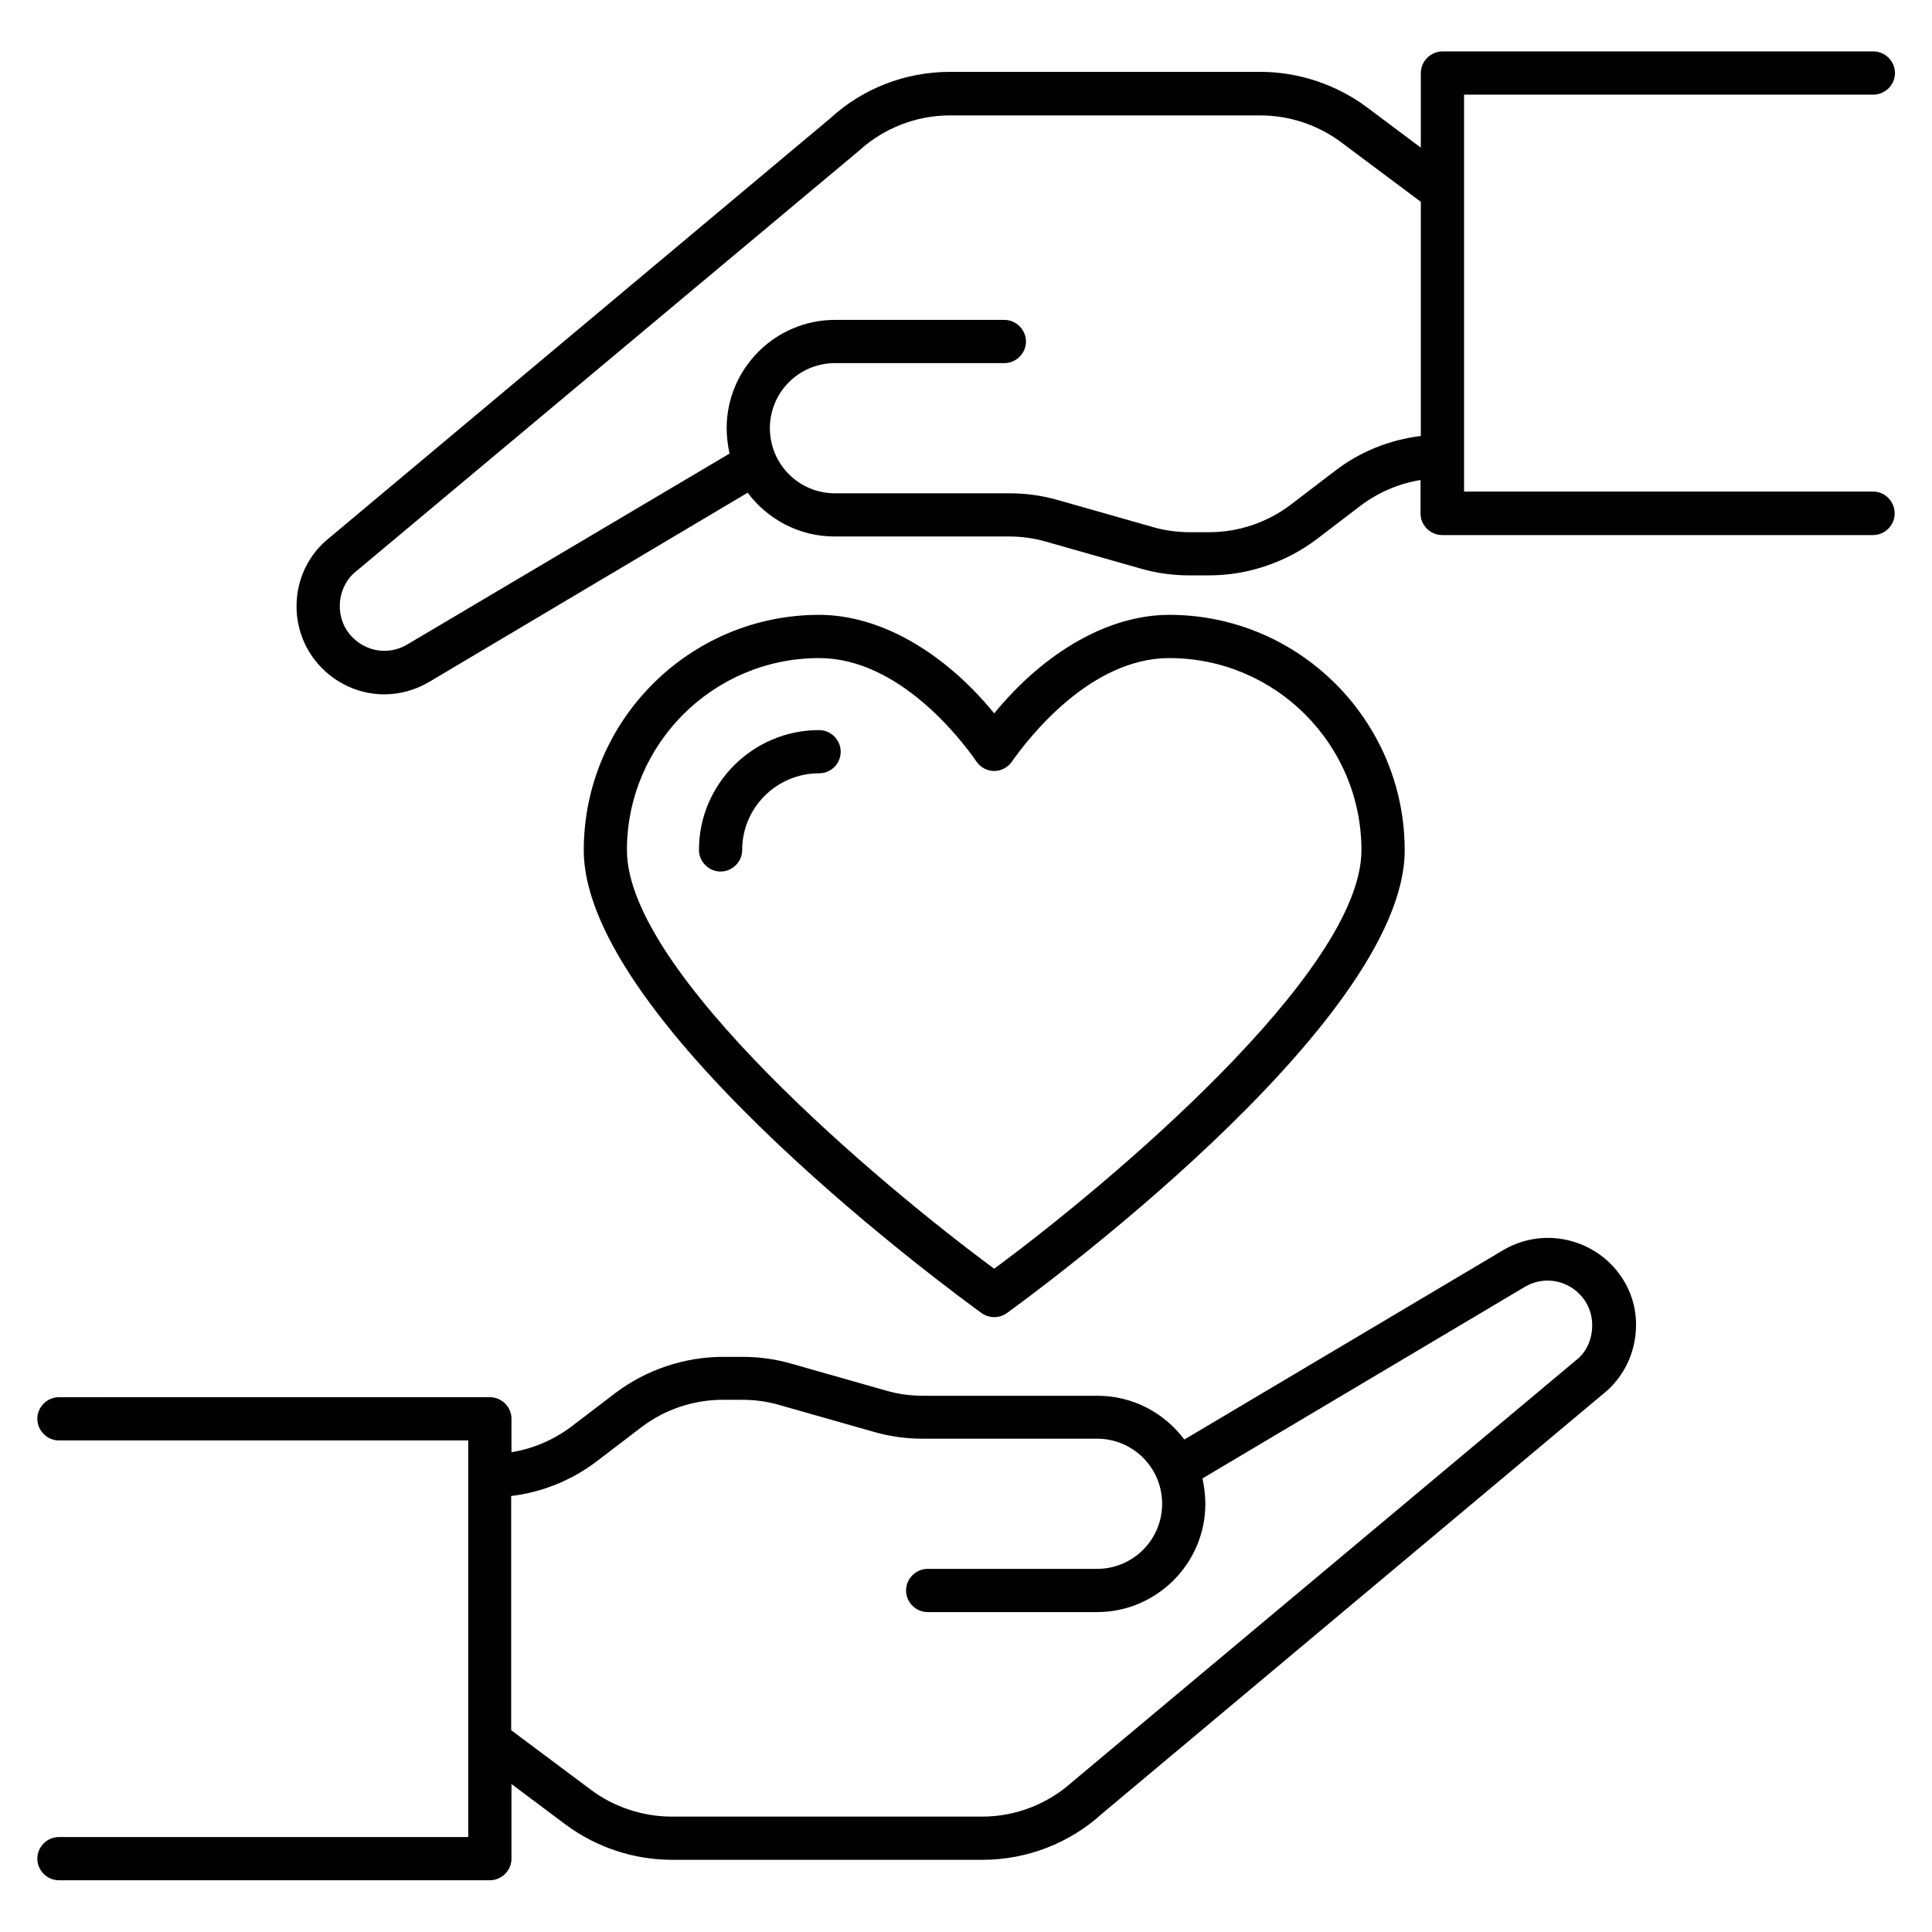
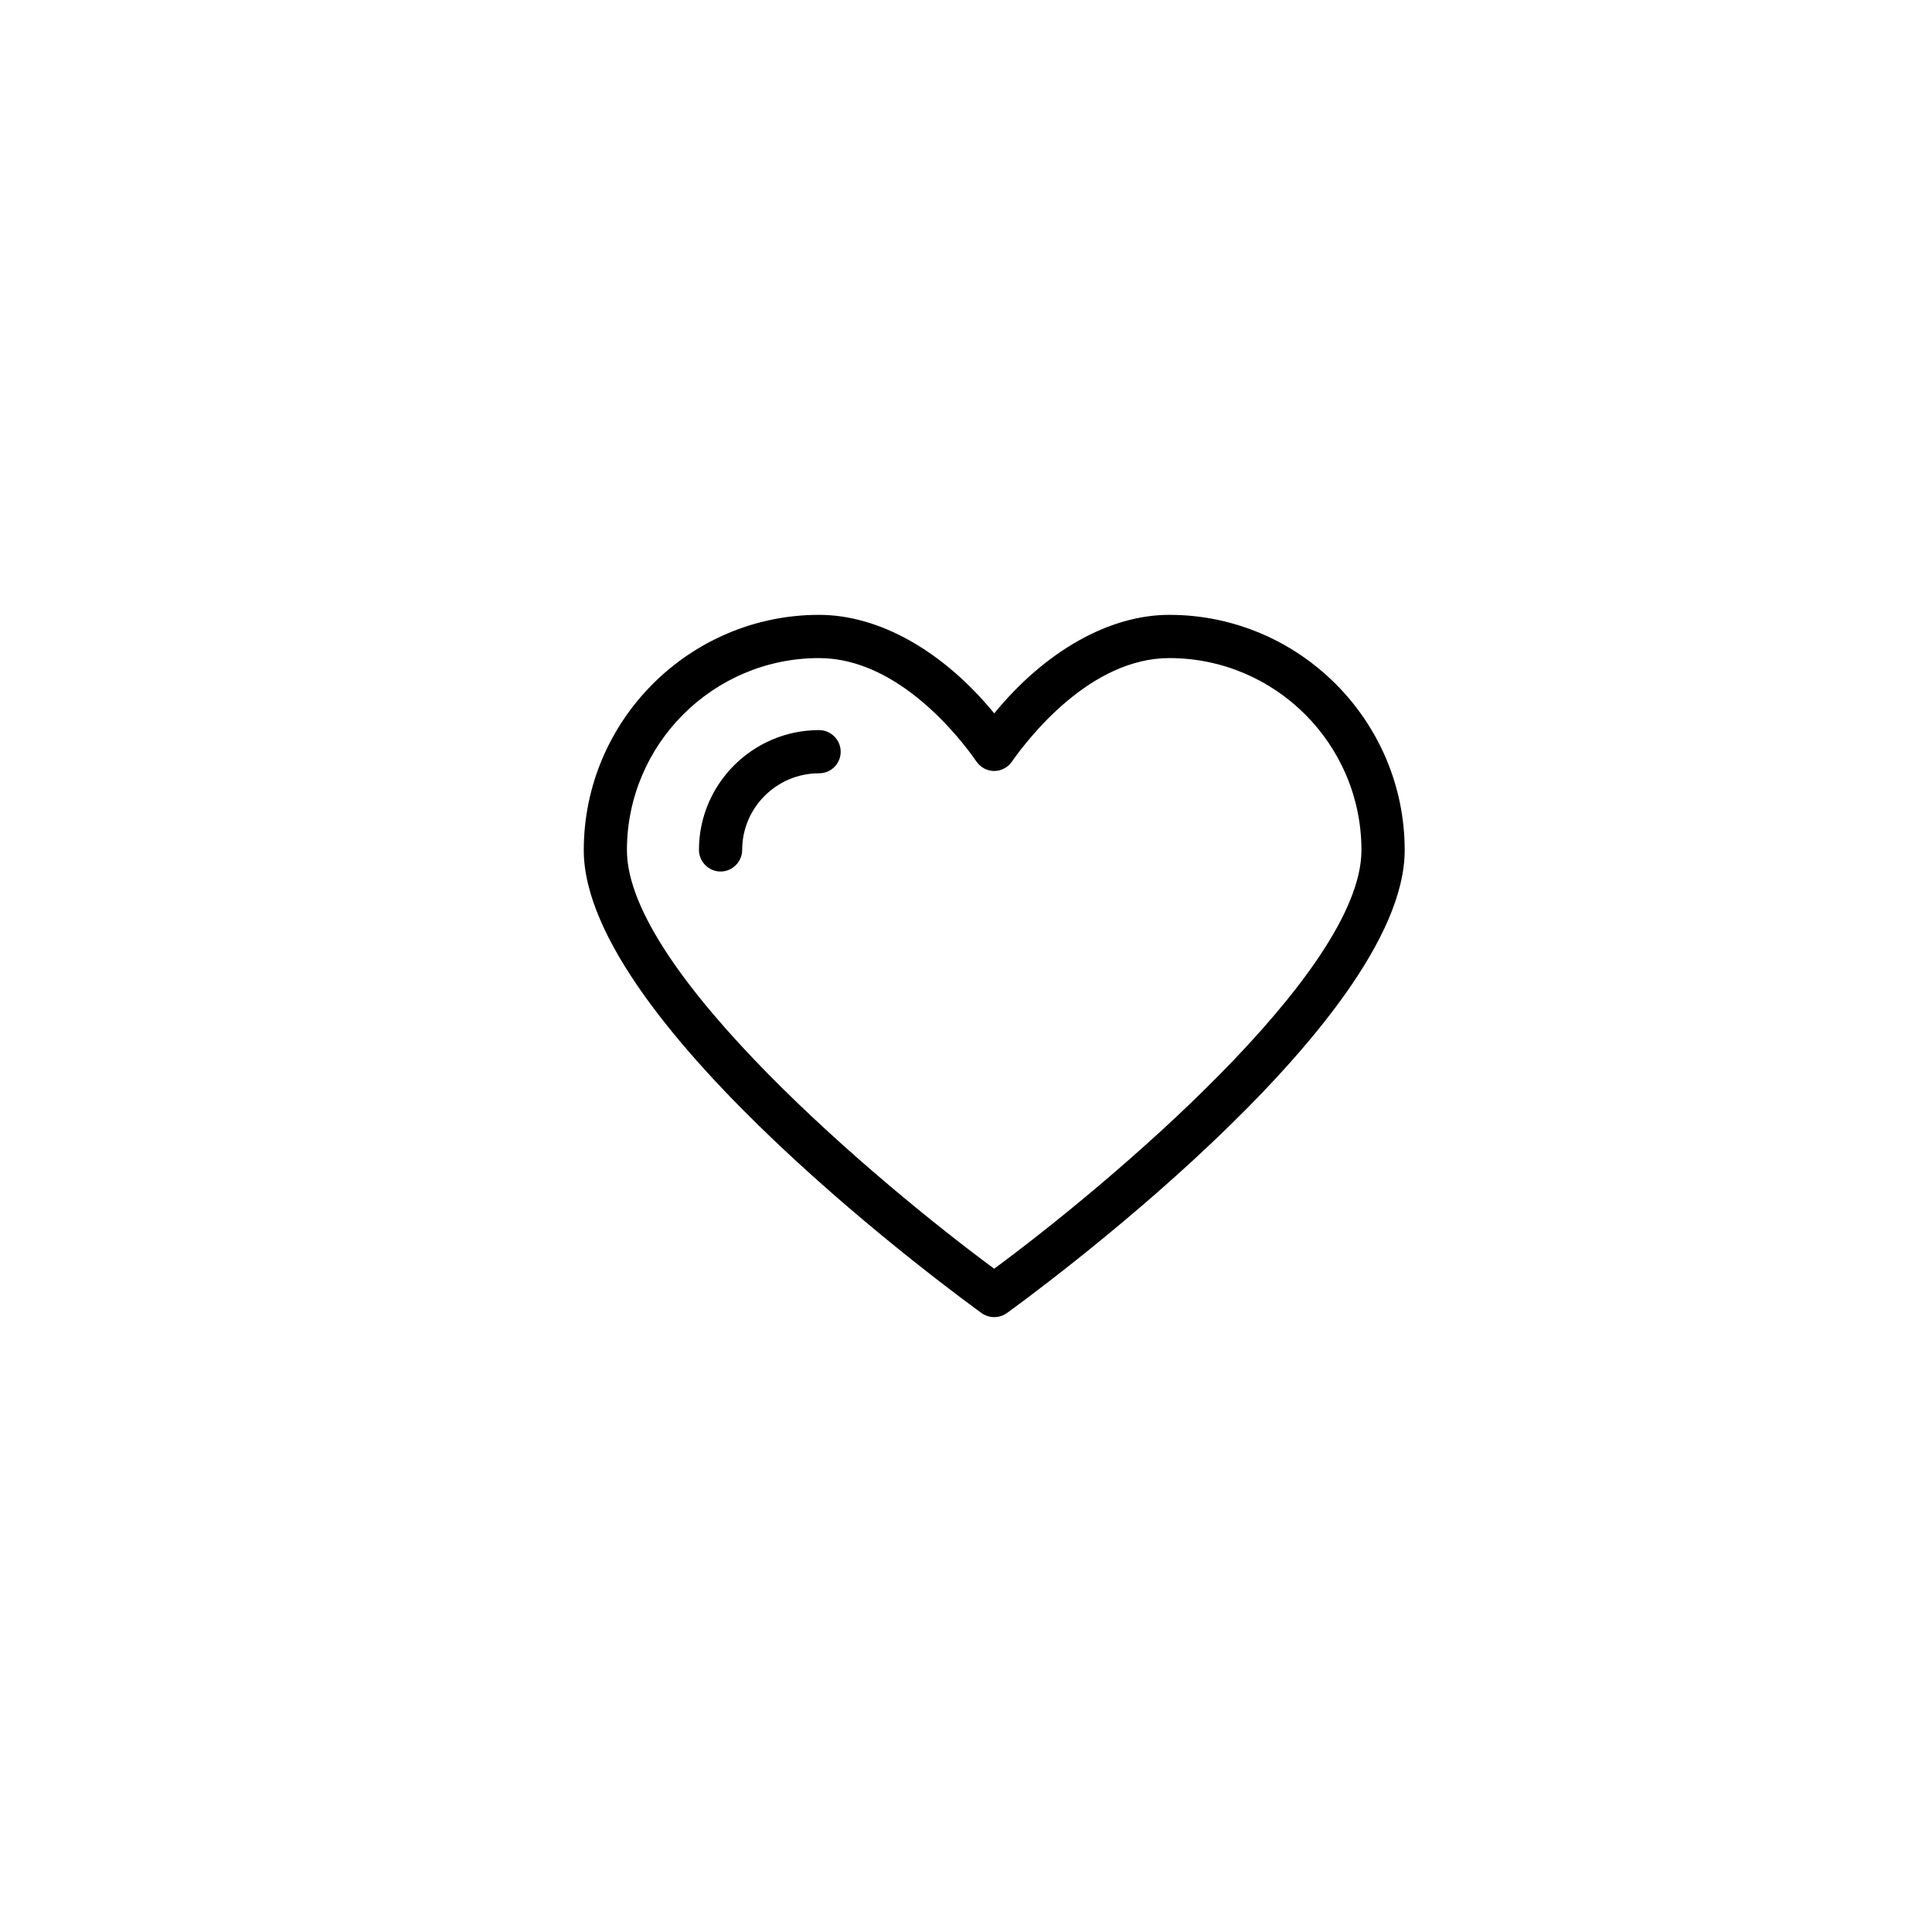
<svg xmlns="http://www.w3.org/2000/svg" fill="#000000" width="800px" height="800px" version="1.1" viewBox="144 144 512 512">
  <g>
-     <path d="m542.29 475.34-84.426 50.152c-5.266-7.023-13.586-11.602-23.055-11.602h-46.258c-3.281 0-6.641-0.457-9.77-1.375l-24.961-7.098c-4.199-1.223-8.551-1.832-12.977-1.832h-5.266c-10.23 0-20.383 3.434-28.551 9.617l-11.602 8.855c-4.656 3.512-10.152 5.879-15.879 6.793v-8.855c0-3.129-2.594-5.727-5.727-5.727l-114.2 0.004c-3.129 0-5.727 2.594-5.727 5.727 0 3.129 2.594 5.727 5.727 5.727h108.47v105.11l-108.47-0.004c-3.129 0-5.727 2.594-5.727 5.727 0 3.129 2.594 5.727 5.727 5.727h114.2c3.129 0 5.727-2.594 5.727-5.727v-19.77l14.273 10.688c8.09 6.031 18.09 9.391 28.242 9.391h82.289c11.832 0 23.129-4.426 31.68-12.215l133.97-112.21c4.656-4.273 7.328-10.152 7.559-16.566 0.23-6.414-2.215-12.367-6.641-16.871-7.637-7.637-19.391-9.164-28.629-3.668zm20.078 28.551-133.97 112.14c-6.641 6.031-15.191 9.391-24.121 9.391l-82.289-0.004c-7.633 0-15.266-2.519-21.375-7.098l-21.145-15.801v-62.062c8.246-0.992 16.184-4.199 22.824-9.312l11.602-8.855c6.184-4.734 13.816-7.328 21.602-7.328h5.266c3.281 0 6.641 0.457 9.77 1.375l24.961 7.098c4.199 1.223 8.551 1.832 12.977 1.832h46.258c9.543 0 17.25 7.711 17.25 17.25 0 9.543-7.711 17.25-17.25 17.25h-44.887c-3.129 0-5.727 2.594-5.727 5.727 0 3.129 2.594 5.727 5.727 5.727h44.887c15.801 0 28.703-12.902 28.703-28.703 0-2.289-0.305-4.582-0.762-6.719l85.418-50.762c4.734-2.824 10.688-1.984 14.504 1.91 2.289 2.289 3.434 5.344 3.359 8.551-0.07 3.359-1.367 6.336-3.582 8.398z" />
-     <path d="m640.38 274.27h-108.39v-105.19h108.47c3.129 0 5.727-2.594 5.727-5.727 0-3.129-2.594-5.727-5.727-5.727l-114.2 0.004c-3.129 0-5.727 2.594-5.727 5.727v19.77l-14.273-10.688c-8.09-6.031-18.09-9.391-28.242-9.391h-82.293c-11.832 0-23.129 4.426-31.68 12.289l-133.97 112.21c-4.656 4.273-7.328 10.152-7.481 16.566-0.152 6.336 2.215 12.367 6.641 16.871 4.504 4.582 10.535 7.023 16.566 7.023 4.047 0 8.168-1.07 11.91-3.281l84.426-50.152c5.266 7.023 13.586 11.602 23.055 11.602h46.258c3.281 0 6.641 0.457 9.77 1.375l24.961 7.098c4.199 1.223 8.551 1.832 12.977 1.832h5.266c10.23 0 20.383-3.434 28.551-9.617l11.602-8.855c4.656-3.512 10.152-5.879 15.879-6.793v8.855c0 3.129 2.594 5.727 5.727 5.727h114.2c3.129 0 5.727-2.594 5.727-5.727s-2.519-5.805-5.727-5.805zm-142.67-5.418-11.602 8.855c-6.184 4.734-13.895 7.328-21.602 7.328h-5.266c-3.281 0-6.641-0.457-9.77-1.375l-24.961-7.098c-4.199-1.223-8.551-1.832-12.977-1.832h-46.258c-9.543 0-17.25-7.711-17.25-17.25 0-9.543 7.711-17.25 17.25-17.25h44.887c3.129 0 5.727-2.594 5.727-5.727 0-3.129-2.594-5.727-5.727-5.727h-44.887c-15.801 0-28.703 12.902-28.703 28.703 0 2.289 0.305 4.582 0.762 6.719l-85.422 50.605c-4.734 2.824-10.688 1.984-14.504-1.91-2.289-2.289-3.434-5.344-3.359-8.625 0.078-3.207 1.449-6.184 3.586-8.246l133.97-112.05c6.641-6.031 15.191-9.391 24.121-9.391h82.289c7.633 0 15.266 2.519 21.375 7.098l21.145 15.801v62.059c-8.246 0.996-16.258 4.203-22.824 9.316z" />
    <path d="m404.12 491.98c0.992 0.688 2.137 1.07 3.359 1.07 1.223 0 2.367-0.383 3.359-1.07 4.273-3.129 105.42-76.336 105.42-122.67 0-34.352-28.016-62.367-62.367-62.367-15.953 0-32.898 9.617-46.41 26.105-13.512-16.488-30.457-26.105-46.41-26.105-34.352 0-62.367 28.016-62.367 62.367 0 46.34 101.14 119.54 105.42 122.67zm-43.055-173.58c20.914 0 37.25 20.992 41.754 27.48 1.07 1.527 2.824 2.441 4.656 2.441 1.832 0 3.586-0.918 4.656-2.441 4.504-6.414 20.84-27.48 41.754-27.48 28.09 0 50.914 22.824 50.914 50.914 0 32.367-67.328 88.777-97.328 110.91-30-22.137-97.328-78.547-97.328-110.91 0.008-28.09 22.832-50.914 50.922-50.914z" />
    <path d="m366.79 343.21c0-3.129-2.594-5.727-5.727-5.727-17.559 0-31.832 14.273-31.832 31.754 0 3.129 2.594 5.727 5.727 5.727 3.129 0 5.727-2.594 5.727-5.727 0-11.223 9.16-20.305 20.383-20.305 3.129 0 5.723-2.519 5.723-5.723z" />
  </g>
</svg>